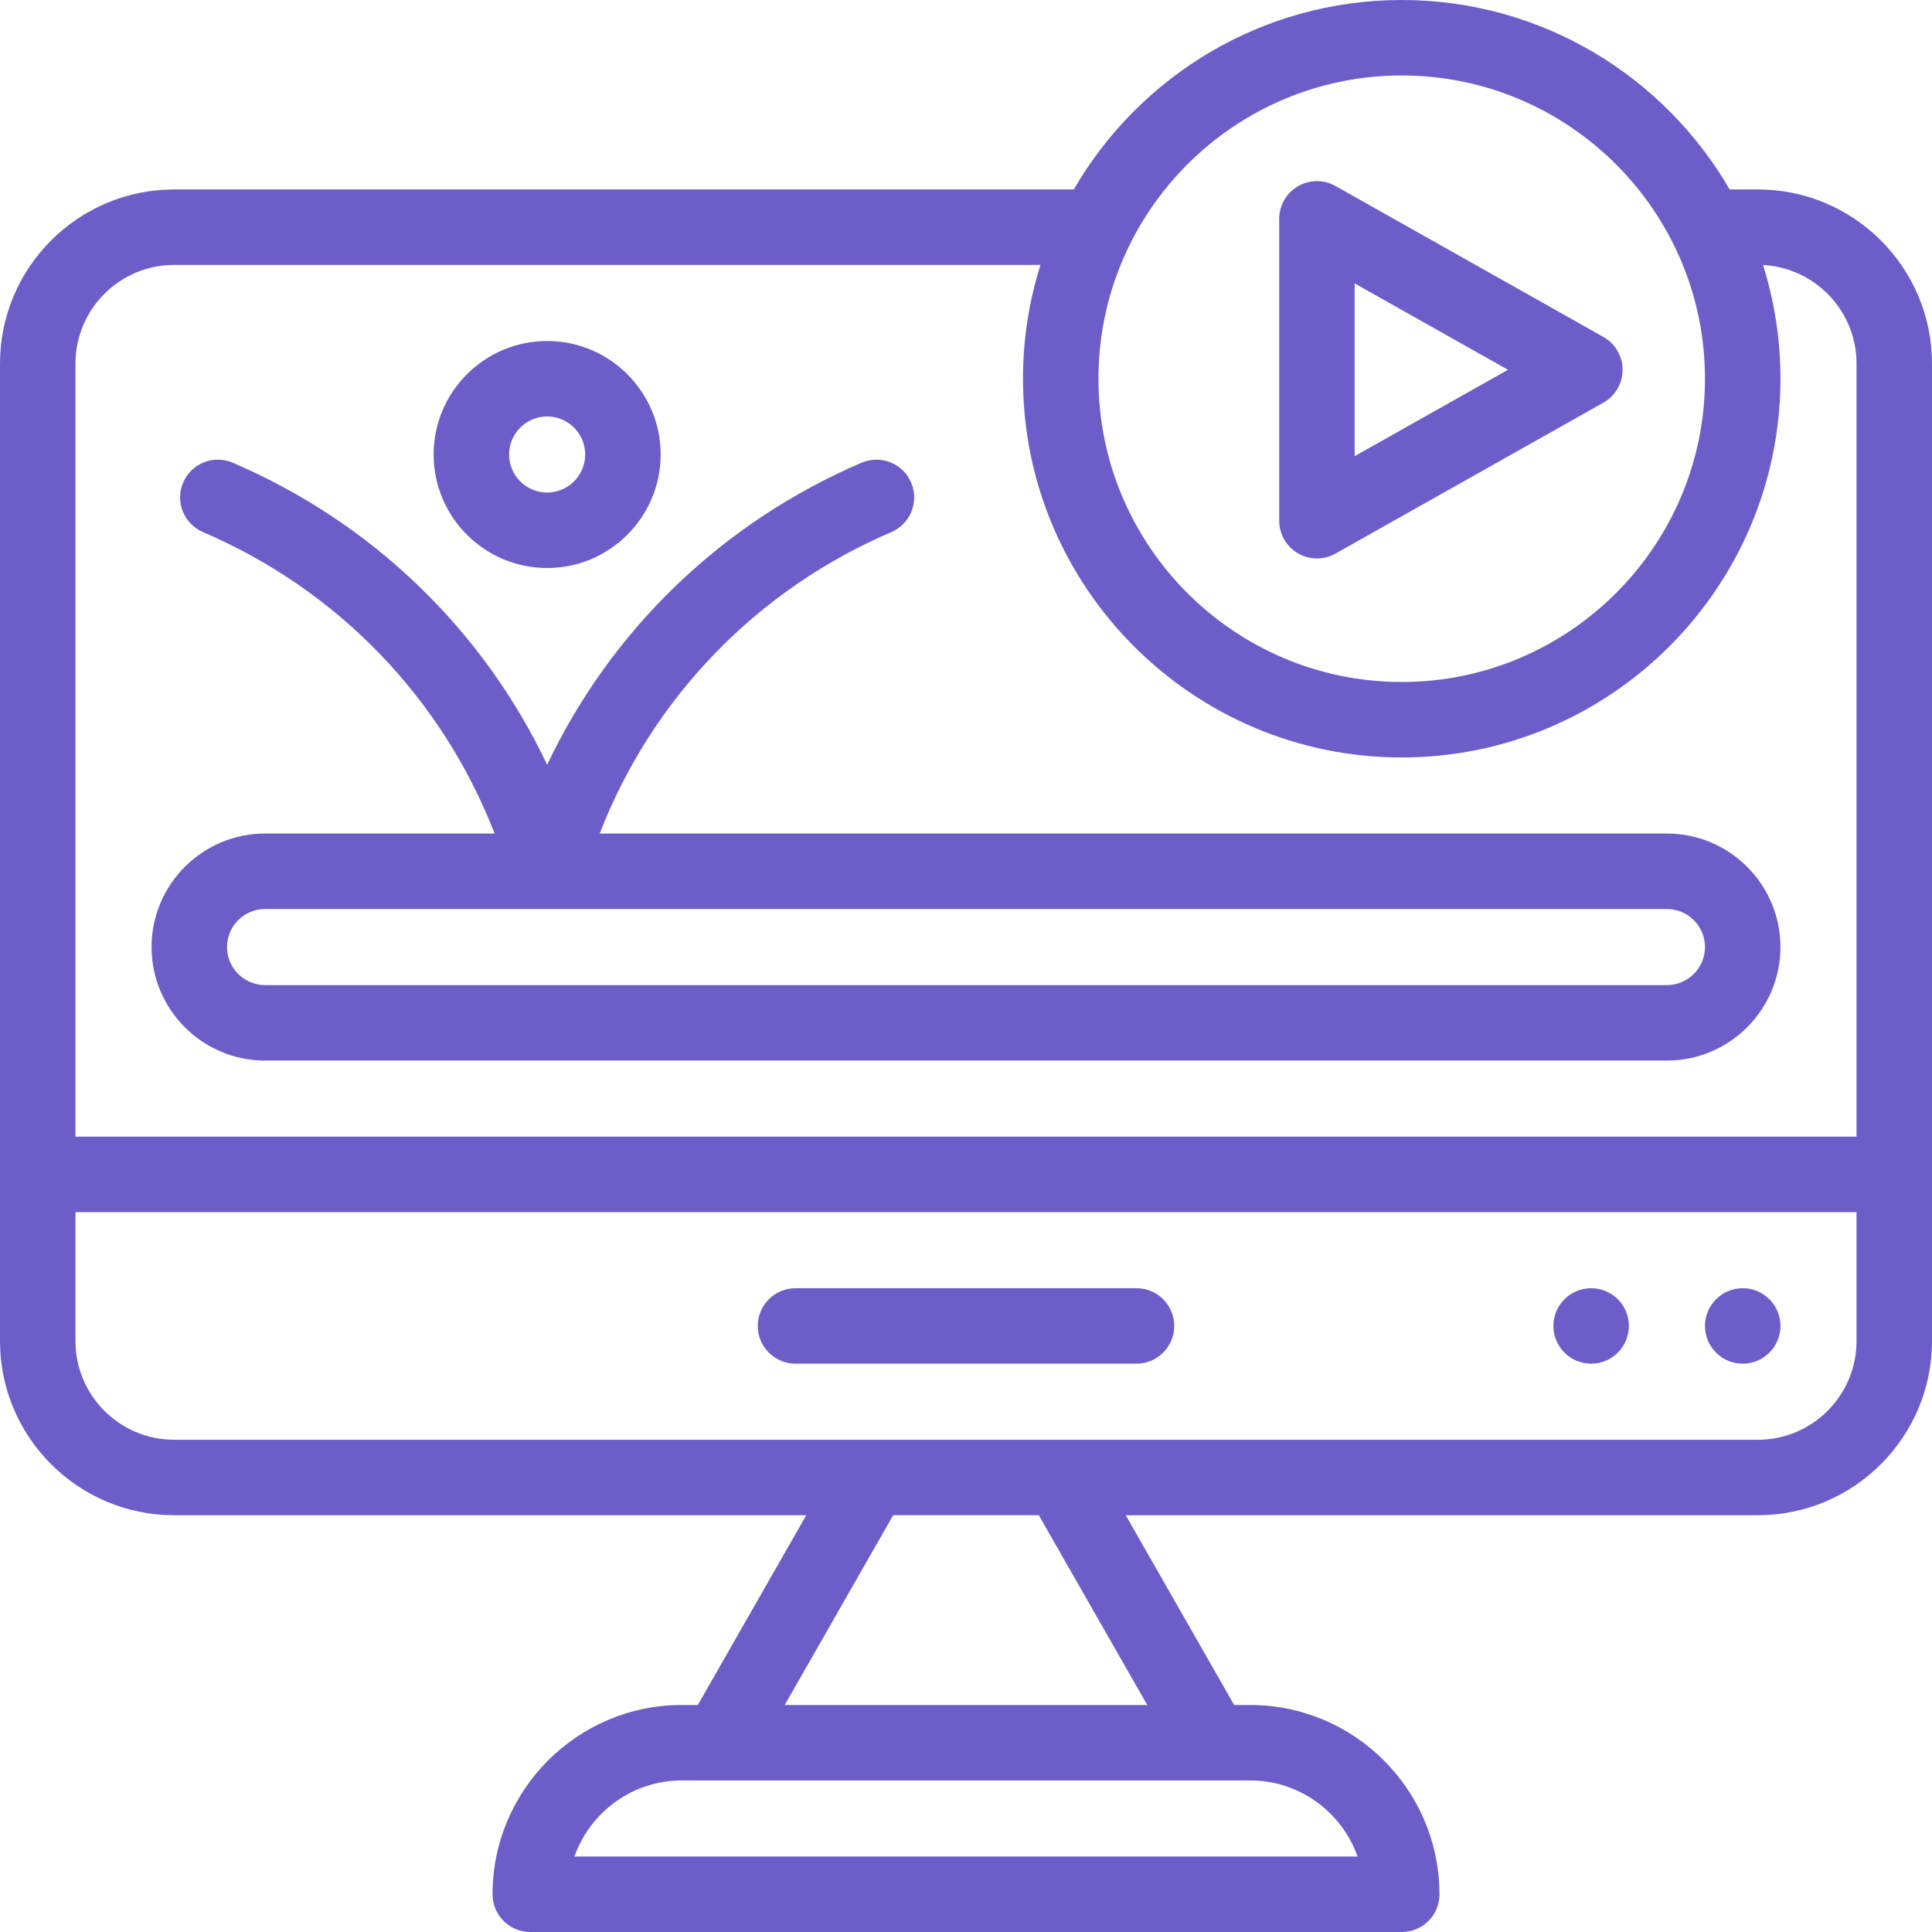
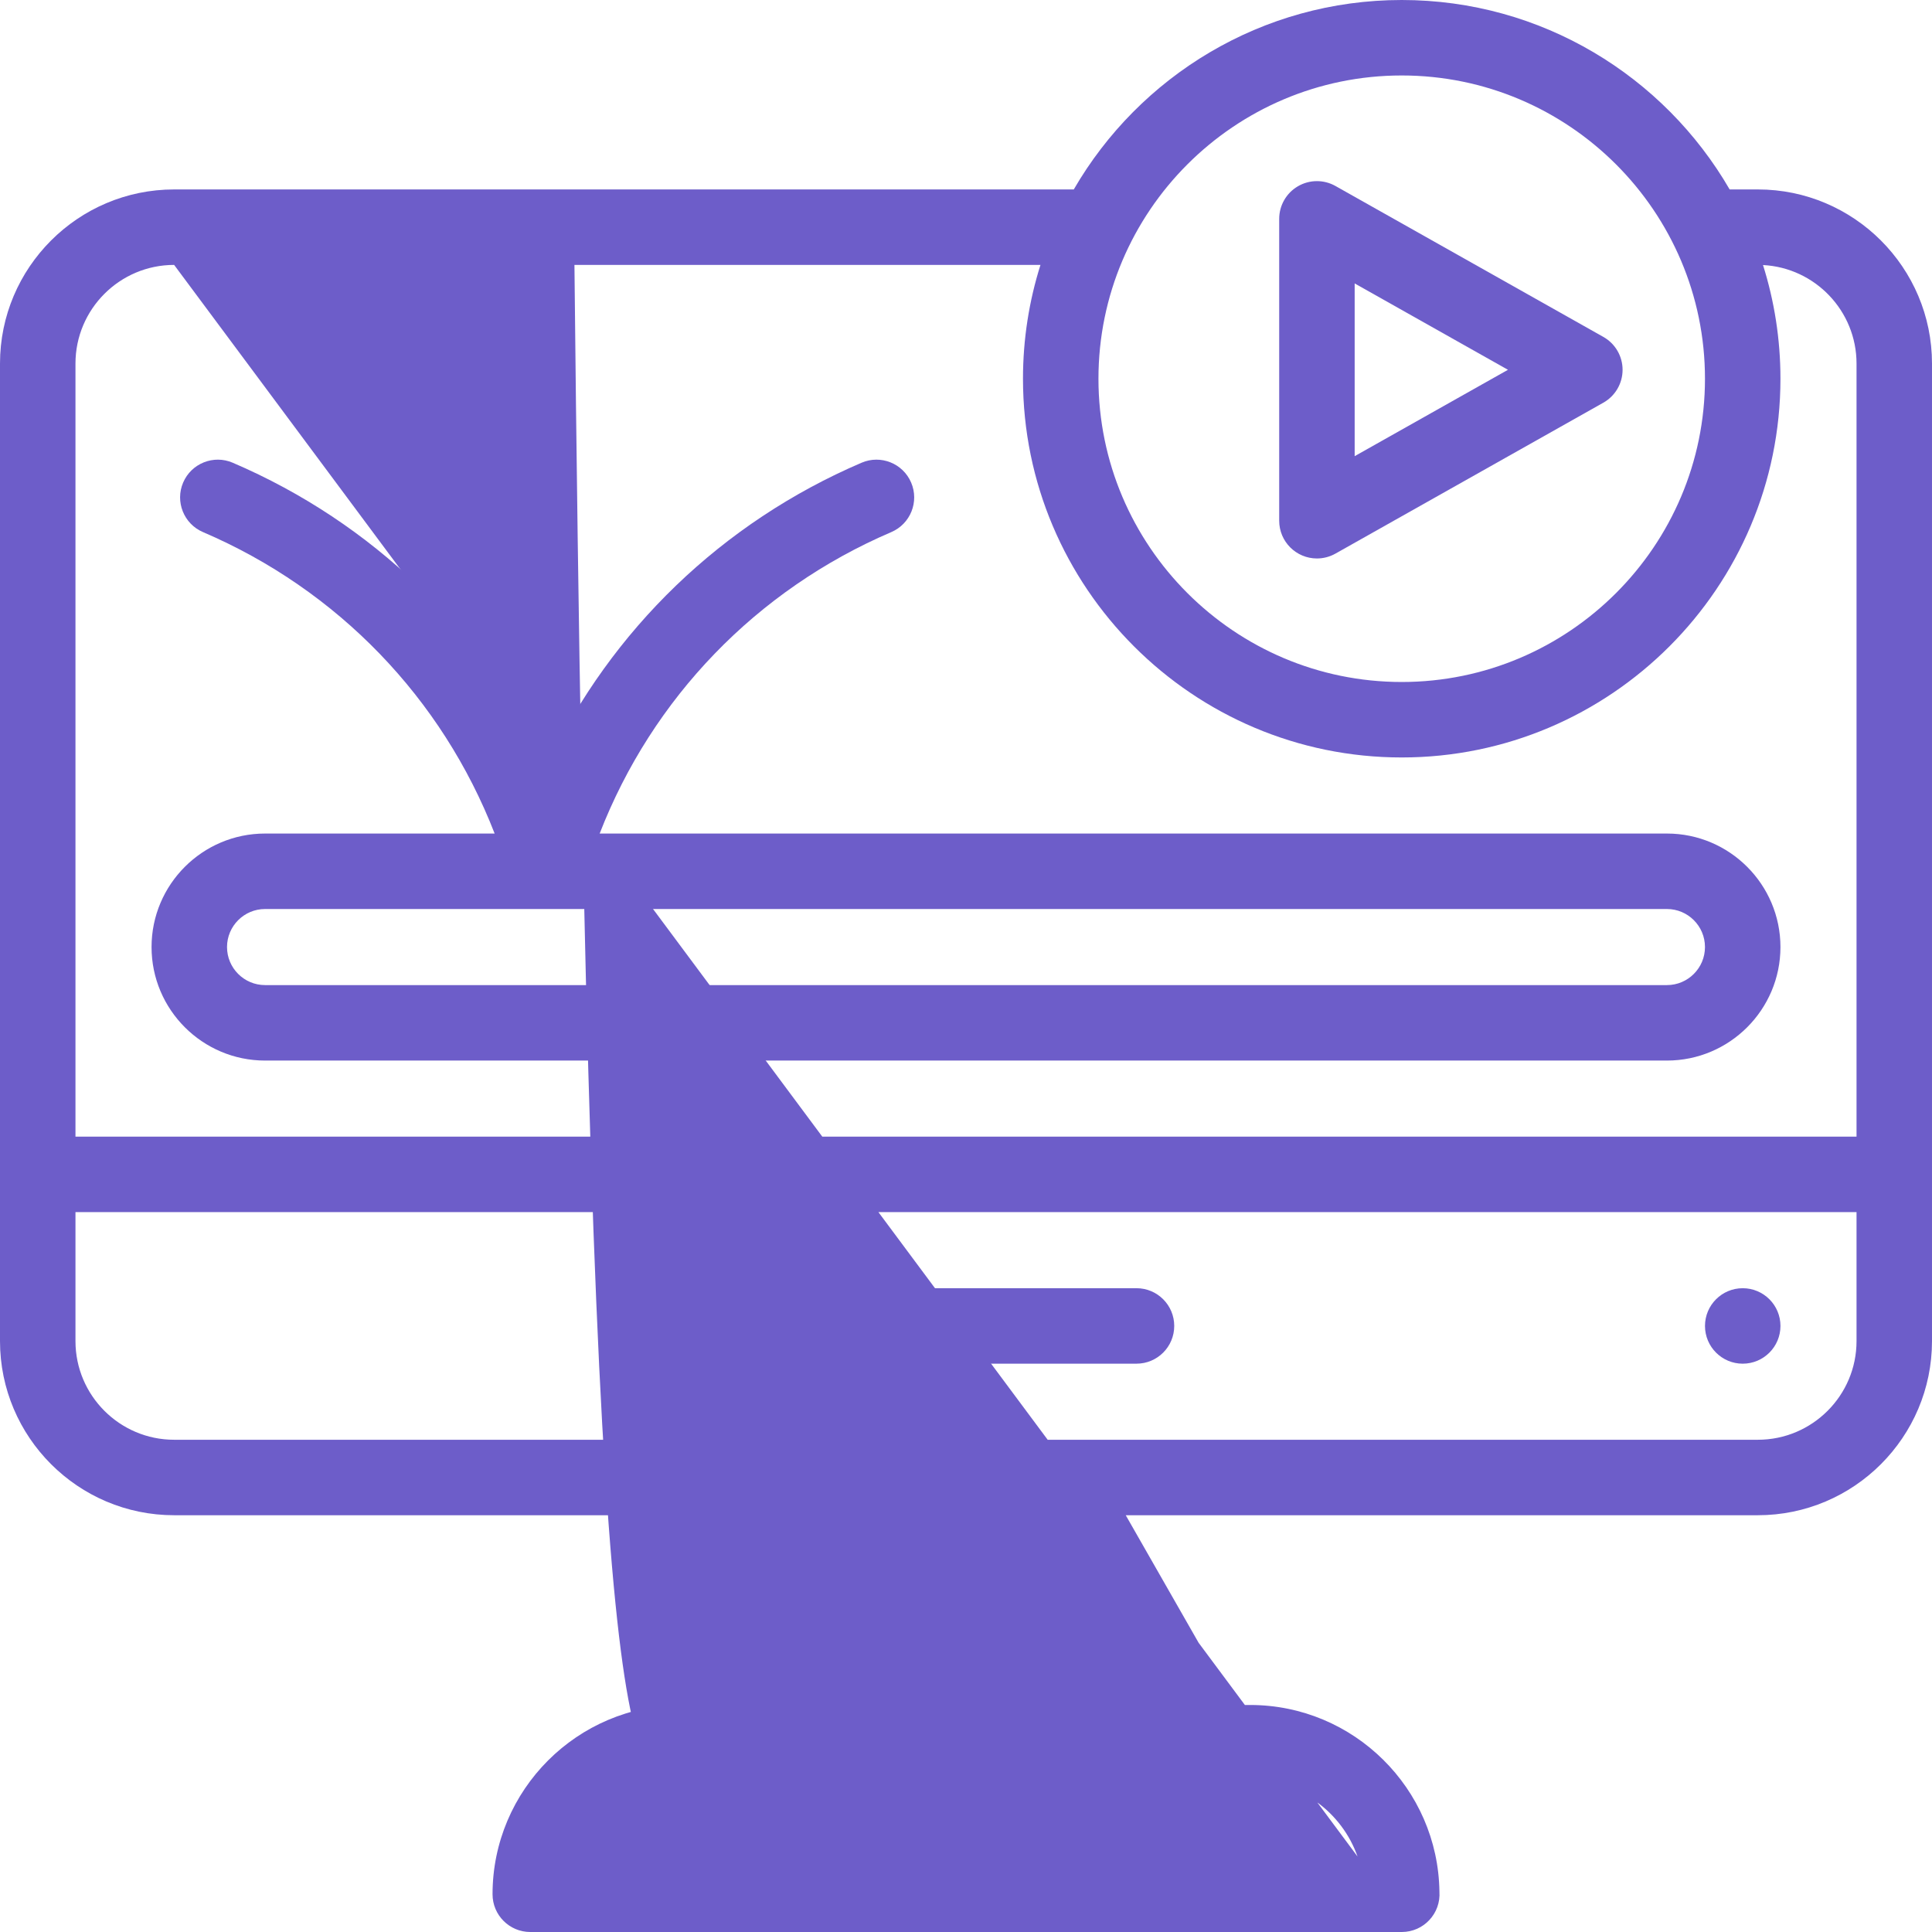
<svg xmlns="http://www.w3.org/2000/svg" width="512" height="512" viewBox="0 0 512 512" fill="none">
  <g clip-path="url(#clip0_393_244)">
-     <path d="M145 150.531C161.587 150.531 175.081 137.036 175.081 120.449C175.081 103.862 161.587 90.367 145 90.367C128.413 90.367 114.917 103.862 114.917 120.449C114.917 137.036 128.413 150.531 145 150.531ZM145 110.367C150.559 110.367 155.081 114.889 155.081 120.449C155.081 126.009 150.558 130.531 145 130.531C139.44 130.531 134.917 126.009 134.917 120.449C134.917 114.89 139.44 110.367 145 110.367Z" fill="#6D5DC9" />
    <path d="M349 148C350.692 148 352.384 147.571 353.908 146.713L424.908 106.713C428.054 104.94 430 101.61 430 98C430 94.39 428.054 91.06 424.908 89.287L353.908 49.287C350.812 47.543 347.023 47.573 343.954 49.366C340.886 51.159 339 54.446 339 58V138C339 143.531 343.492 148 349 148ZM359 75.111L399.627 98L359 120.889V75.111Z" fill="#6D5DC9" />
-     <path d="M465.853 50.204H458.375C440.999 20.216 408.552 0 371.469 0C334.387 0 301.94 20.216 284.563 50.204H46.147C20.702 50.204 0 70.906 0 96.352V355.405C0 380.85 20.702 401.552 46.147 401.552H213.666L184.931 451.838H180.692C153.032 451.838 130.53 474.341 130.53 502.001C130.53 507.523 135.007 512.001 140.53 512.001C143.973 512.001 373.037 512.001 371.488 512.001C377.288 512.001 381.872 507.084 381.463 501.289C381.08 473.956 358.727 451.838 331.305 451.838H327.067L298.332 401.552H465.852C491.297 401.552 511.999 380.851 511.999 355.405V96.352C512 70.906 491.298 50.204 465.853 50.204ZM371.469 20C415.784 20 451.837 56.053 451.837 100.367C451.837 144.681 415.784 180.734 371.469 180.734C327.155 180.734 291.102 144.681 291.102 100.367C291.102 56.053 327.155 20 371.469 20ZM46.147 70.204H275.736C272.728 79.728 271.102 89.861 271.102 100.367C271.102 155.71 316.126 200.734 371.469 200.734C426.812 200.734 471.837 155.71 471.837 100.367C471.837 89.875 470.215 79.754 467.215 70.239C481.002 70.95 492 82.391 492 96.352V301.225H20V96.352C20 81.934 31.729 70.204 46.147 70.204ZM359.766 492H152.234C156.368 480.268 167.564 471.837 180.693 471.837C197.309 471.838 315.006 471.84 331.306 471.837C344.435 471.837 355.631 480.268 359.766 492ZM304.034 451.837H207.967L236.702 401.551H275.3L304.034 451.837ZM465.853 381.551H46.147C31.73 381.551 20 369.821 20 355.404V321.224H492V355.404C492 369.821 480.27 381.551 465.853 381.551Z" fill="#6D5DC9" />
+     <path d="M465.853 50.204H458.375C440.999 20.216 408.552 0 371.469 0C334.387 0 301.94 20.216 284.563 50.204H46.147C20.702 50.204 0 70.906 0 96.352V355.405C0 380.85 20.702 401.552 46.147 401.552H213.666L184.931 451.838H180.692C153.032 451.838 130.53 474.341 130.53 502.001C130.53 507.523 135.007 512.001 140.53 512.001C143.973 512.001 373.037 512.001 371.488 512.001C377.288 512.001 381.872 507.084 381.463 501.289C381.08 473.956 358.727 451.838 331.305 451.838H327.067L298.332 401.552H465.852C491.297 401.552 511.999 380.851 511.999 355.405V96.352C512 70.906 491.298 50.204 465.853 50.204ZM371.469 20C415.784 20 451.837 56.053 451.837 100.367C451.837 144.681 415.784 180.734 371.469 180.734C327.155 180.734 291.102 144.681 291.102 100.367C291.102 56.053 327.155 20 371.469 20ZM46.147 70.204H275.736C272.728 79.728 271.102 89.861 271.102 100.367C271.102 155.71 316.126 200.734 371.469 200.734C426.812 200.734 471.837 155.71 471.837 100.367C471.837 89.875 470.215 79.754 467.215 70.239C481.002 70.95 492 82.391 492 96.352V301.225H20V96.352C20 81.934 31.729 70.204 46.147 70.204ZH152.234C156.368 480.268 167.564 471.837 180.693 471.837C197.309 471.838 315.006 471.84 331.306 471.837C344.435 471.837 355.631 480.268 359.766 492ZM304.034 451.837H207.967L236.702 401.551H275.3L304.034 451.837ZM465.853 381.551H46.147C31.73 381.551 20 369.821 20 355.404V321.224H492V355.404C492 369.821 480.27 381.551 465.853 381.551Z" fill="#6D5DC9" />
    <path d="M301.184 341.388H210.817C205.294 341.388 200.817 345.866 200.817 351.388C200.817 356.91 205.294 361.388 210.817 361.388H301.184C306.707 361.388 311.184 356.91 311.184 351.388C311.184 345.866 306.706 341.388 301.184 341.388Z" fill="#6D5DC9" />
    <path d="M461.84 361.39C467.363 361.39 471.84 356.913 471.84 351.39C471.84 345.867 467.363 341.39 461.84 341.39C456.317 341.39 451.84 345.867 451.84 351.39C451.84 356.913 456.317 361.39 461.84 361.39Z" fill="#6D5DC9" />
-     <path d="M421.67 361.39C427.193 361.39 431.67 356.913 431.67 351.39C431.67 345.867 427.193 341.39 421.67 341.39C416.147 341.39 411.67 345.867 411.67 351.39C411.67 356.913 416.147 361.39 421.67 361.39Z" fill="#6D5DC9" />
    <path d="M70.245 281.06H441.755C458.342 281.06 471.837 267.566 471.837 250.979C471.837 234.392 458.342 220.898 441.755 220.898H158.916C172.851 185.048 200.437 156.338 236.209 141.008C241.286 138.832 243.637 132.954 241.461 127.877C239.286 122.801 233.407 120.447 228.331 122.625C191.297 138.496 161.958 166.952 145 202.663C128.04 166.952 98.701 138.495 61.668 122.625C56.591 120.448 50.713 122.802 48.538 127.877C46.362 132.954 48.714 138.832 53.79 141.008C89.562 156.338 117.148 185.048 131.084 220.898H70.244C53.657 220.898 40.163 234.392 40.163 250.979C40.163 267.566 53.658 281.06 70.245 281.06ZM70.245 240.898C192.566 240.903 220.22 240.9 441.755 240.898C447.314 240.898 451.837 245.42 451.837 250.979C451.837 256.538 447.314 261.06 441.755 261.06H70.245C64.686 261.06 60.164 256.538 60.164 250.979C60.163 245.421 64.686 240.898 70.245 240.898Z" fill="#6D5DC9" />
  </g>
  <defs>
    <clipPath id="clip0_393_244">
      <rect width="512" height="512" fill="white" />
    </clipPath>
  </defs>
</svg>